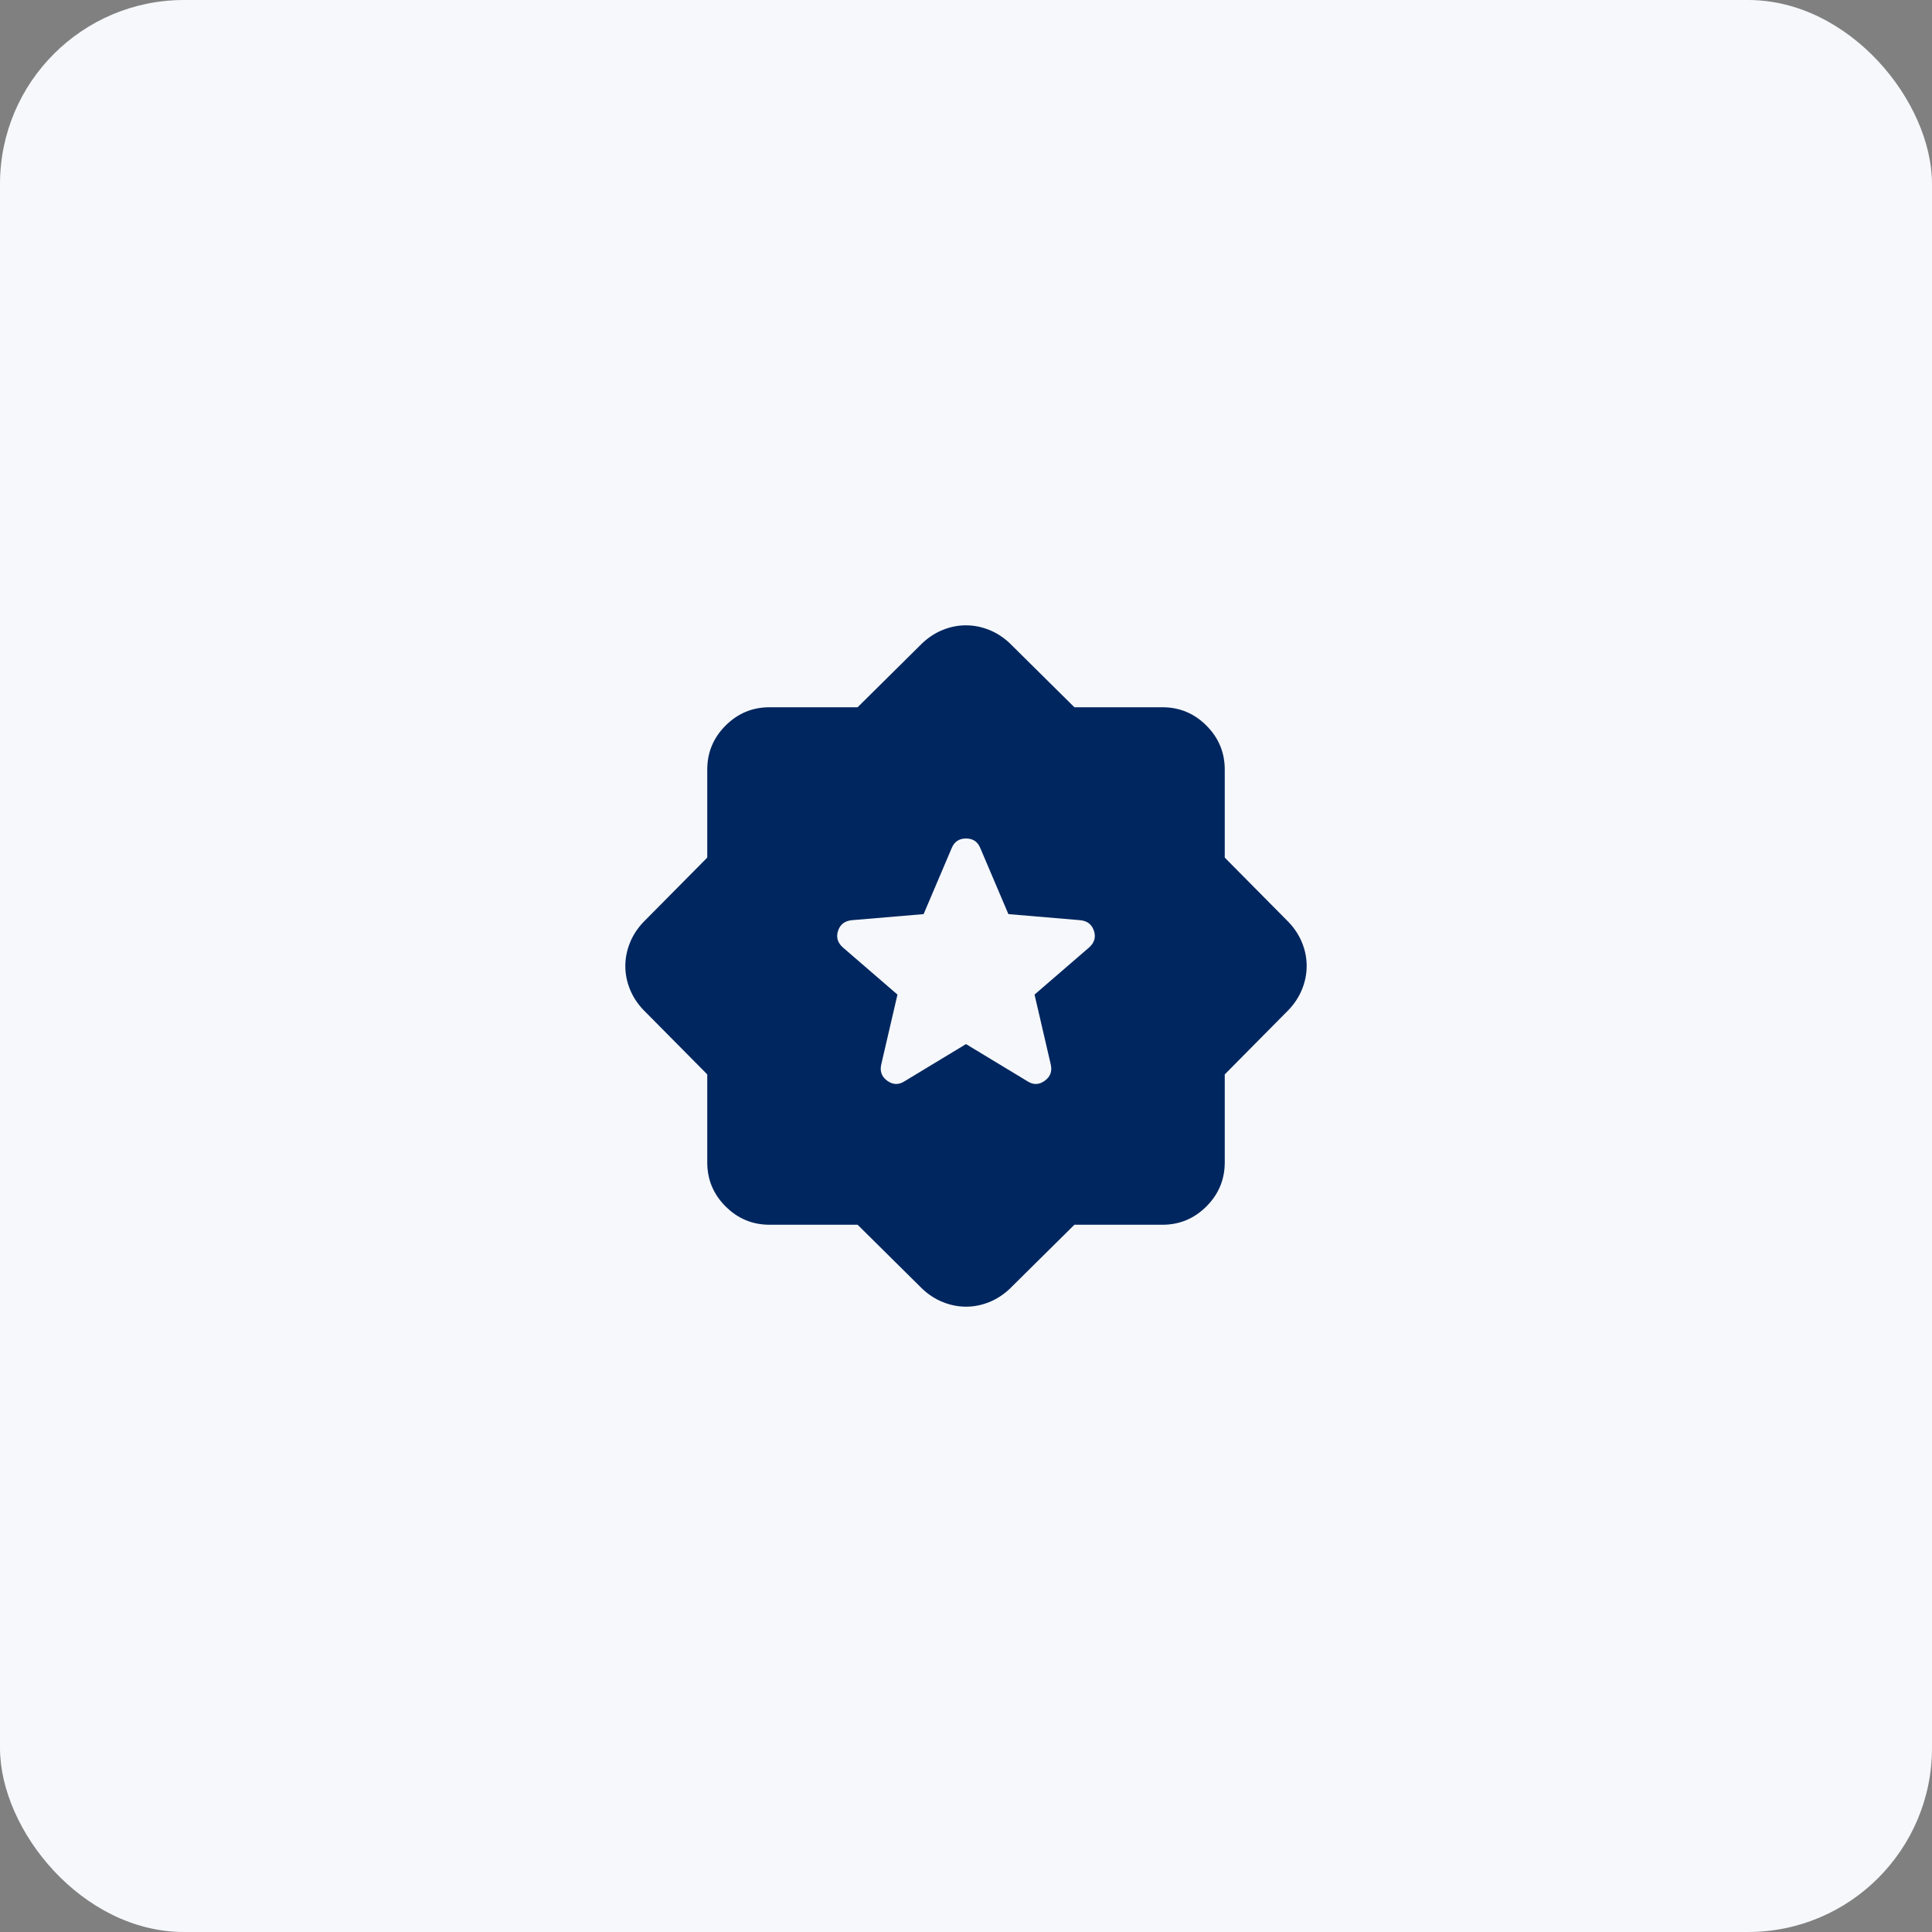
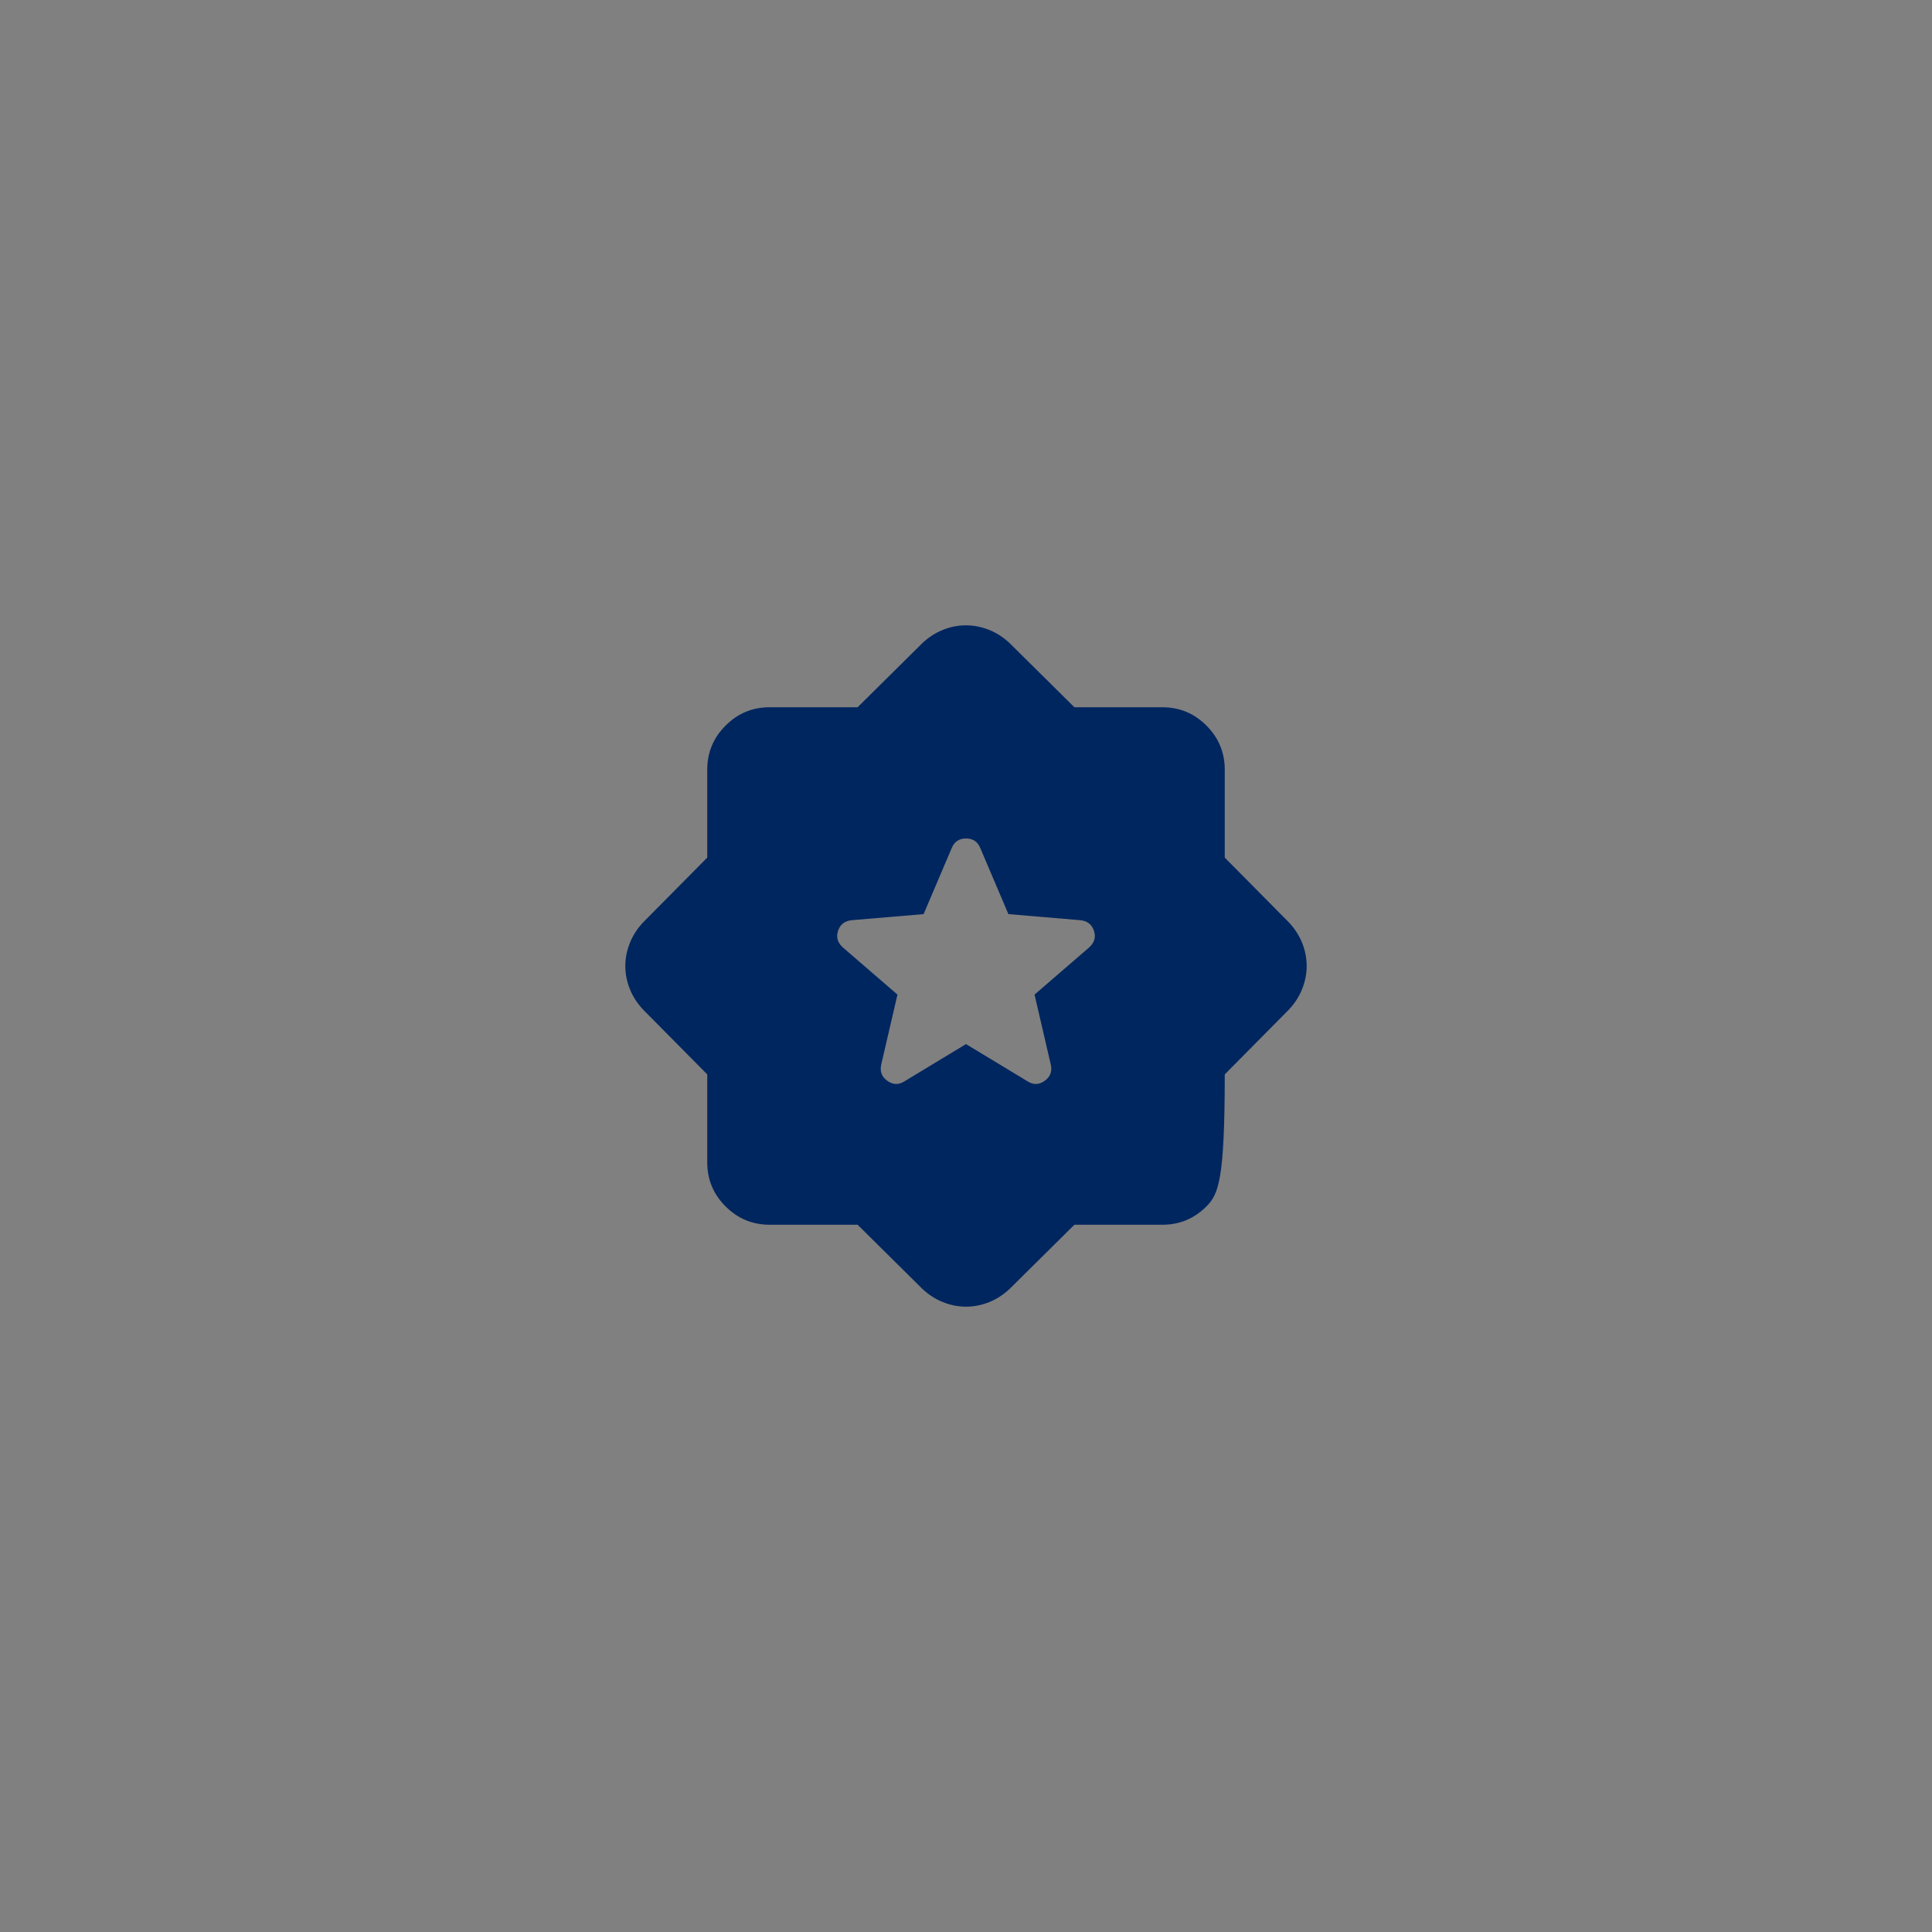
<svg xmlns="http://www.w3.org/2000/svg" width="84" height="84" viewBox="0 0 84 84" fill="none">
  <rect x="0" y="0" width="84" height="84" fill="#808080" stroke="none" />
-   <rect width="84" height="84" rx="8" fill="#F6F8FB" />
-   <path d="M42 45.395L44.685 47.019C44.932 47.175 45.176 47.166 45.42 46.993C45.663 46.82 45.752 46.586 45.687 46.289L44.98 43.243L47.354 41.193C47.587 40.985 47.655 40.741 47.56 40.462C47.465 40.184 47.261 40.032 46.95 40.007L43.843 39.744L42.617 36.862C42.503 36.591 42.298 36.456 42.001 36.456C41.704 36.456 41.498 36.591 41.383 36.862L40.157 39.744L37.05 40.007C36.739 40.032 36.535 40.184 36.44 40.462C36.345 40.741 36.413 40.985 36.646 41.193L39.02 43.243L38.313 46.289C38.248 46.586 38.337 46.82 38.58 46.993C38.824 47.166 39.068 47.175 39.315 47.019L42 45.395ZM37.287 53.25H33.462C32.716 53.25 32.078 52.984 31.547 52.453C31.015 51.922 30.75 51.284 30.75 50.538V46.713L27.963 43.898C27.708 43.627 27.514 43.328 27.384 43.001C27.253 42.674 27.188 42.341 27.188 42.003C27.188 41.664 27.253 41.331 27.384 41.002C27.514 40.673 27.708 40.373 27.963 40.102L30.75 37.287V33.462C30.75 32.716 31.015 32.078 31.547 31.547C32.078 31.015 32.716 30.75 33.462 30.75H37.287L40.102 27.963C40.373 27.708 40.672 27.514 40.999 27.384C41.326 27.253 41.659 27.188 41.997 27.188C42.336 27.188 42.669 27.253 42.998 27.384C43.327 27.514 43.627 27.708 43.898 27.963L46.713 30.75H50.538C51.284 30.75 51.922 31.015 52.453 31.547C52.984 32.078 53.25 32.716 53.25 33.462V37.287L56.037 40.102C56.292 40.373 56.486 40.672 56.616 40.999C56.747 41.326 56.812 41.659 56.812 41.997C56.812 42.336 56.747 42.669 56.616 42.998C56.486 43.327 56.292 43.627 56.037 43.898L53.25 46.713V50.538C53.25 51.284 52.984 51.922 52.453 52.453C51.922 52.984 51.284 53.25 50.538 53.25H46.713L43.898 56.037C43.627 56.292 43.328 56.486 43.001 56.616C42.674 56.747 42.341 56.812 42.003 56.812C41.664 56.812 41.331 56.747 41.002 56.616C40.673 56.486 40.373 56.292 40.102 56.037L37.287 53.25Z" fill="#00265F" />
+   <path d="M42 45.395L44.685 47.019C44.932 47.175 45.176 47.166 45.42 46.993C45.663 46.82 45.752 46.586 45.687 46.289L44.98 43.243L47.354 41.193C47.587 40.985 47.655 40.741 47.56 40.462C47.465 40.184 47.261 40.032 46.95 40.007L43.843 39.744L42.617 36.862C42.503 36.591 42.298 36.456 42.001 36.456C41.704 36.456 41.498 36.591 41.383 36.862L40.157 39.744L37.05 40.007C36.739 40.032 36.535 40.184 36.44 40.462C36.345 40.741 36.413 40.985 36.646 41.193L39.02 43.243L38.313 46.289C38.248 46.586 38.337 46.82 38.58 46.993C38.824 47.166 39.068 47.175 39.315 47.019L42 45.395ZM37.287 53.25H33.462C32.716 53.25 32.078 52.984 31.547 52.453C31.015 51.922 30.75 51.284 30.75 50.538V46.713L27.963 43.898C27.708 43.627 27.514 43.328 27.384 43.001C27.253 42.674 27.188 42.341 27.188 42.003C27.188 41.664 27.253 41.331 27.384 41.002C27.514 40.673 27.708 40.373 27.963 40.102L30.75 37.287V33.462C30.75 32.716 31.015 32.078 31.547 31.547C32.078 31.015 32.716 30.75 33.462 30.75H37.287L40.102 27.963C40.373 27.708 40.672 27.514 40.999 27.384C41.326 27.253 41.659 27.188 41.997 27.188C42.336 27.188 42.669 27.253 42.998 27.384C43.327 27.514 43.627 27.708 43.898 27.963L46.713 30.75H50.538C51.284 30.75 51.922 31.015 52.453 31.547C52.984 32.078 53.25 32.716 53.25 33.462V37.287L56.037 40.102C56.292 40.373 56.486 40.672 56.616 40.999C56.747 41.326 56.812 41.659 56.812 41.997C56.812 42.336 56.747 42.669 56.616 42.998C56.486 43.327 56.292 43.627 56.037 43.898L53.25 46.713C53.25 51.284 52.984 51.922 52.453 52.453C51.922 52.984 51.284 53.25 50.538 53.25H46.713L43.898 56.037C43.627 56.292 43.328 56.486 43.001 56.616C42.674 56.747 42.341 56.812 42.003 56.812C41.664 56.812 41.331 56.747 41.002 56.616C40.673 56.486 40.373 56.292 40.102 56.037L37.287 53.25Z" fill="#00265F" />
</svg>